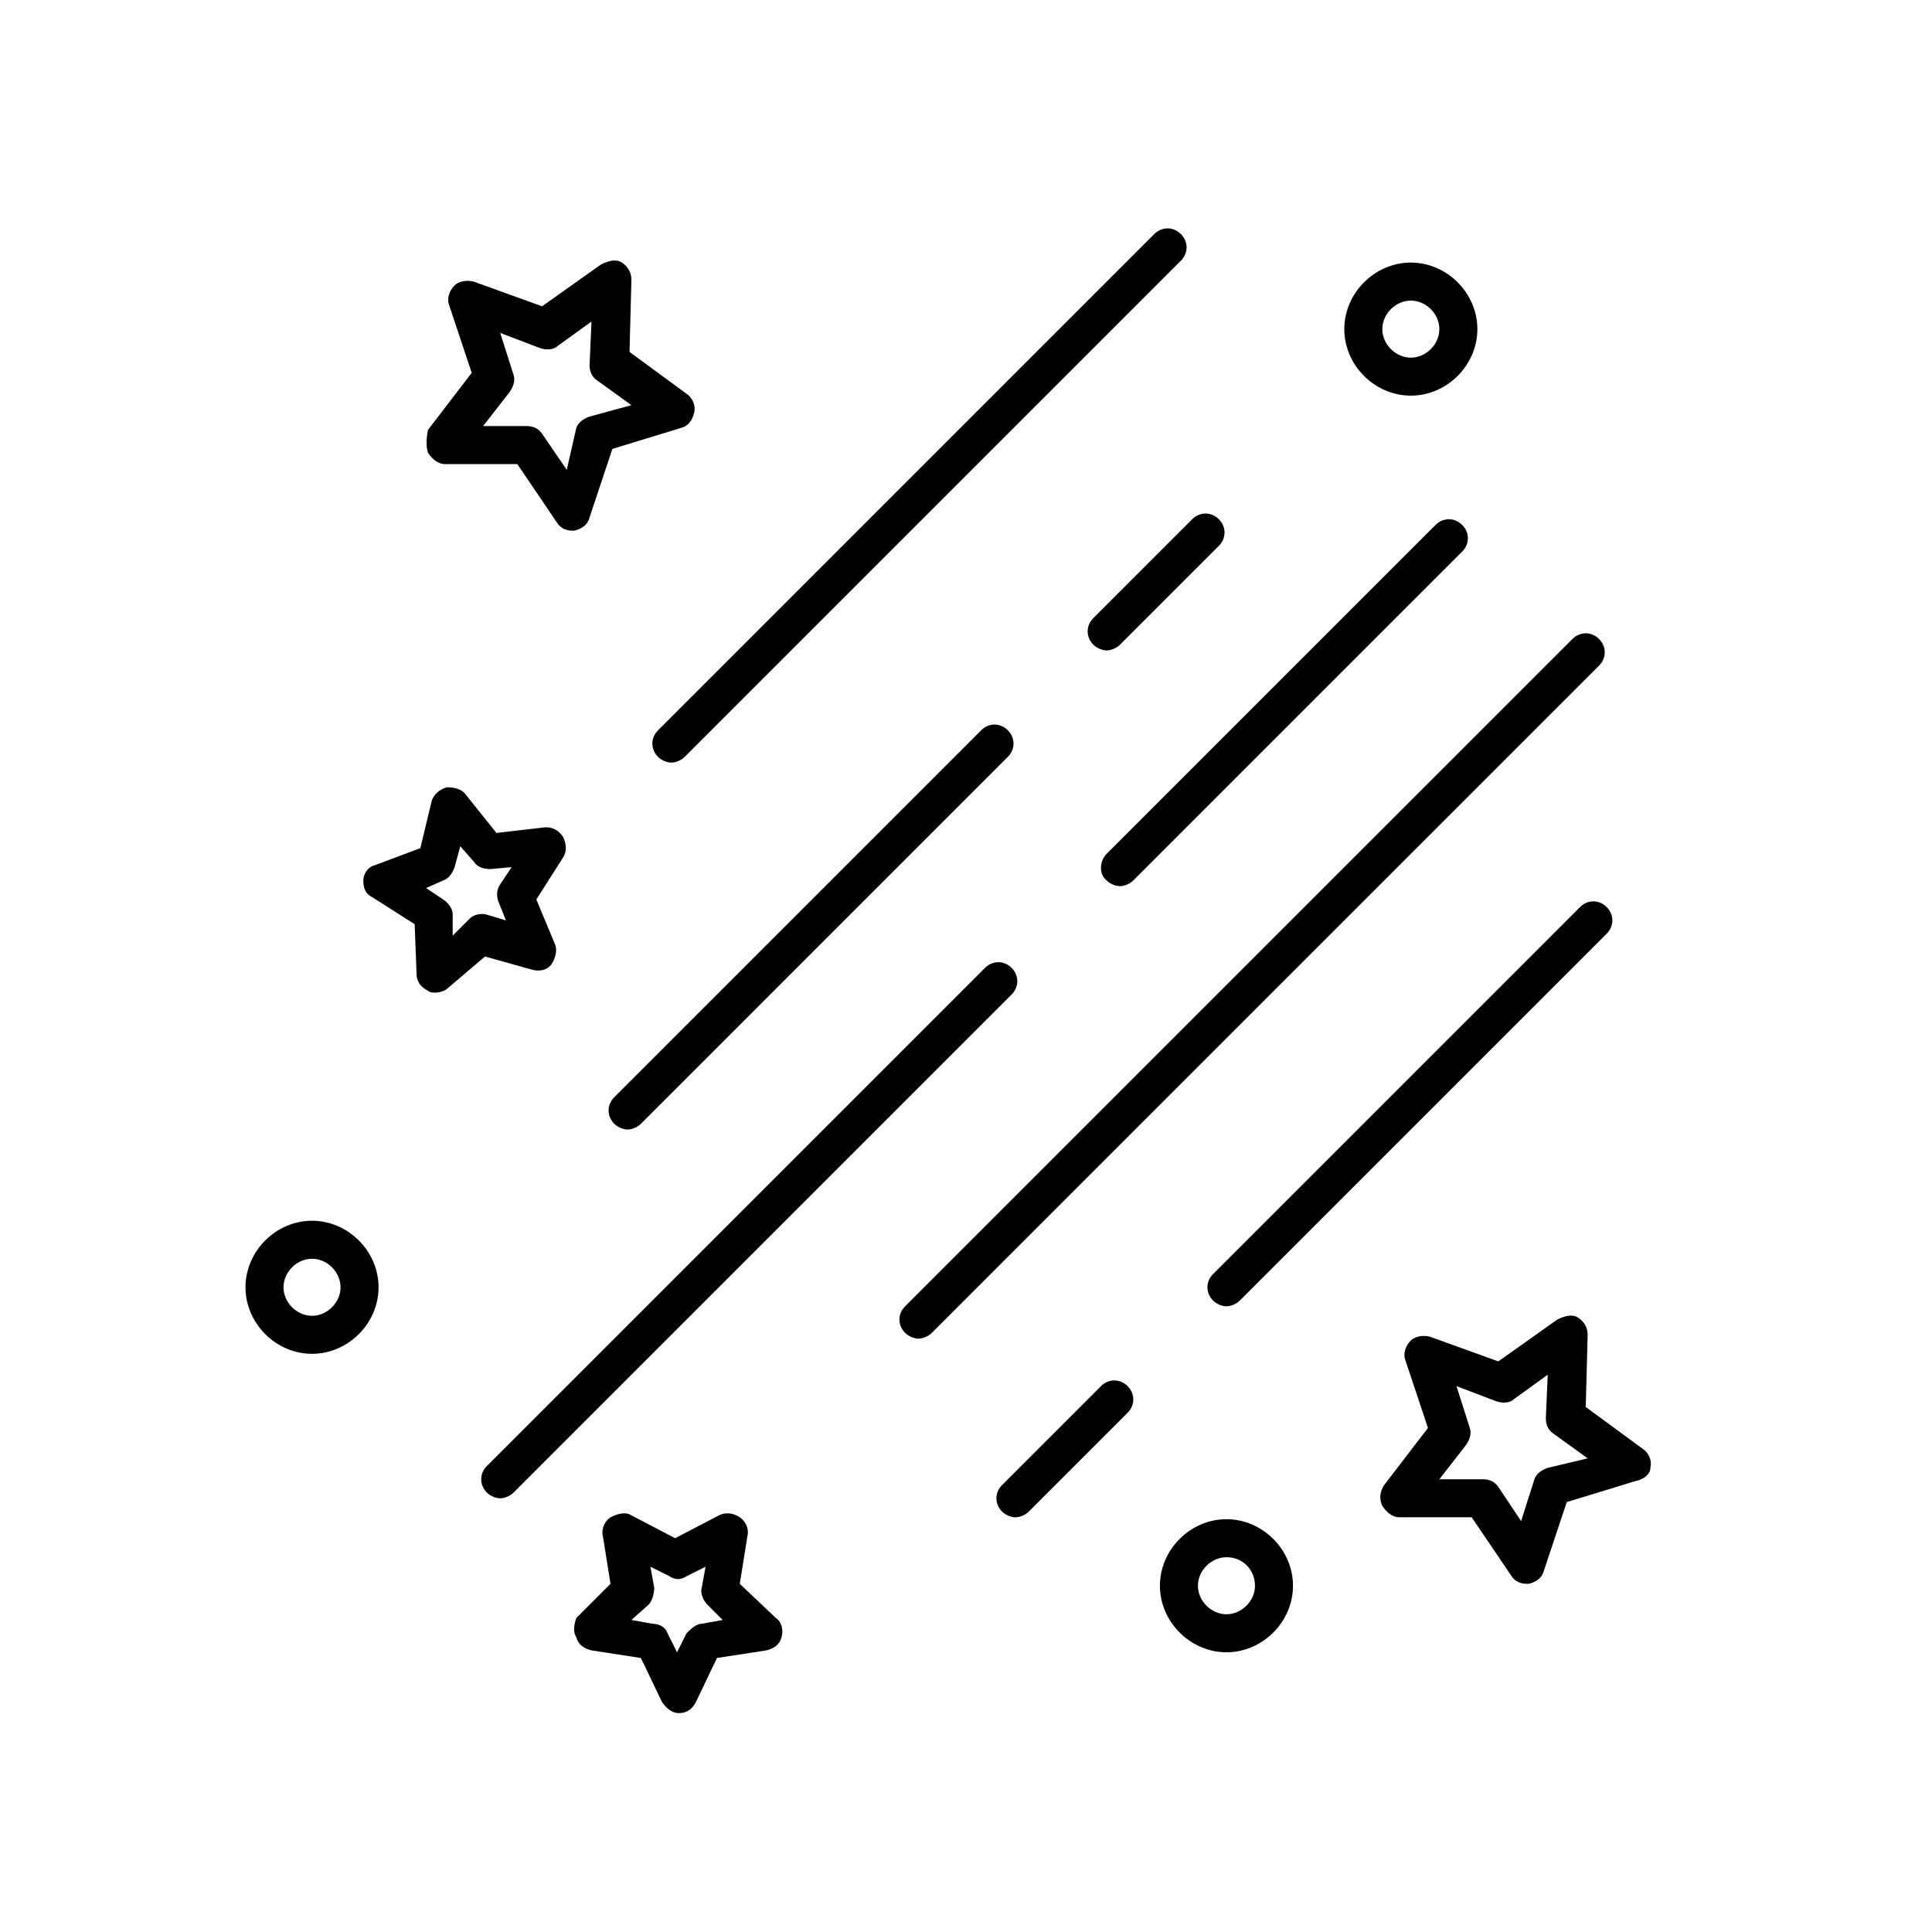
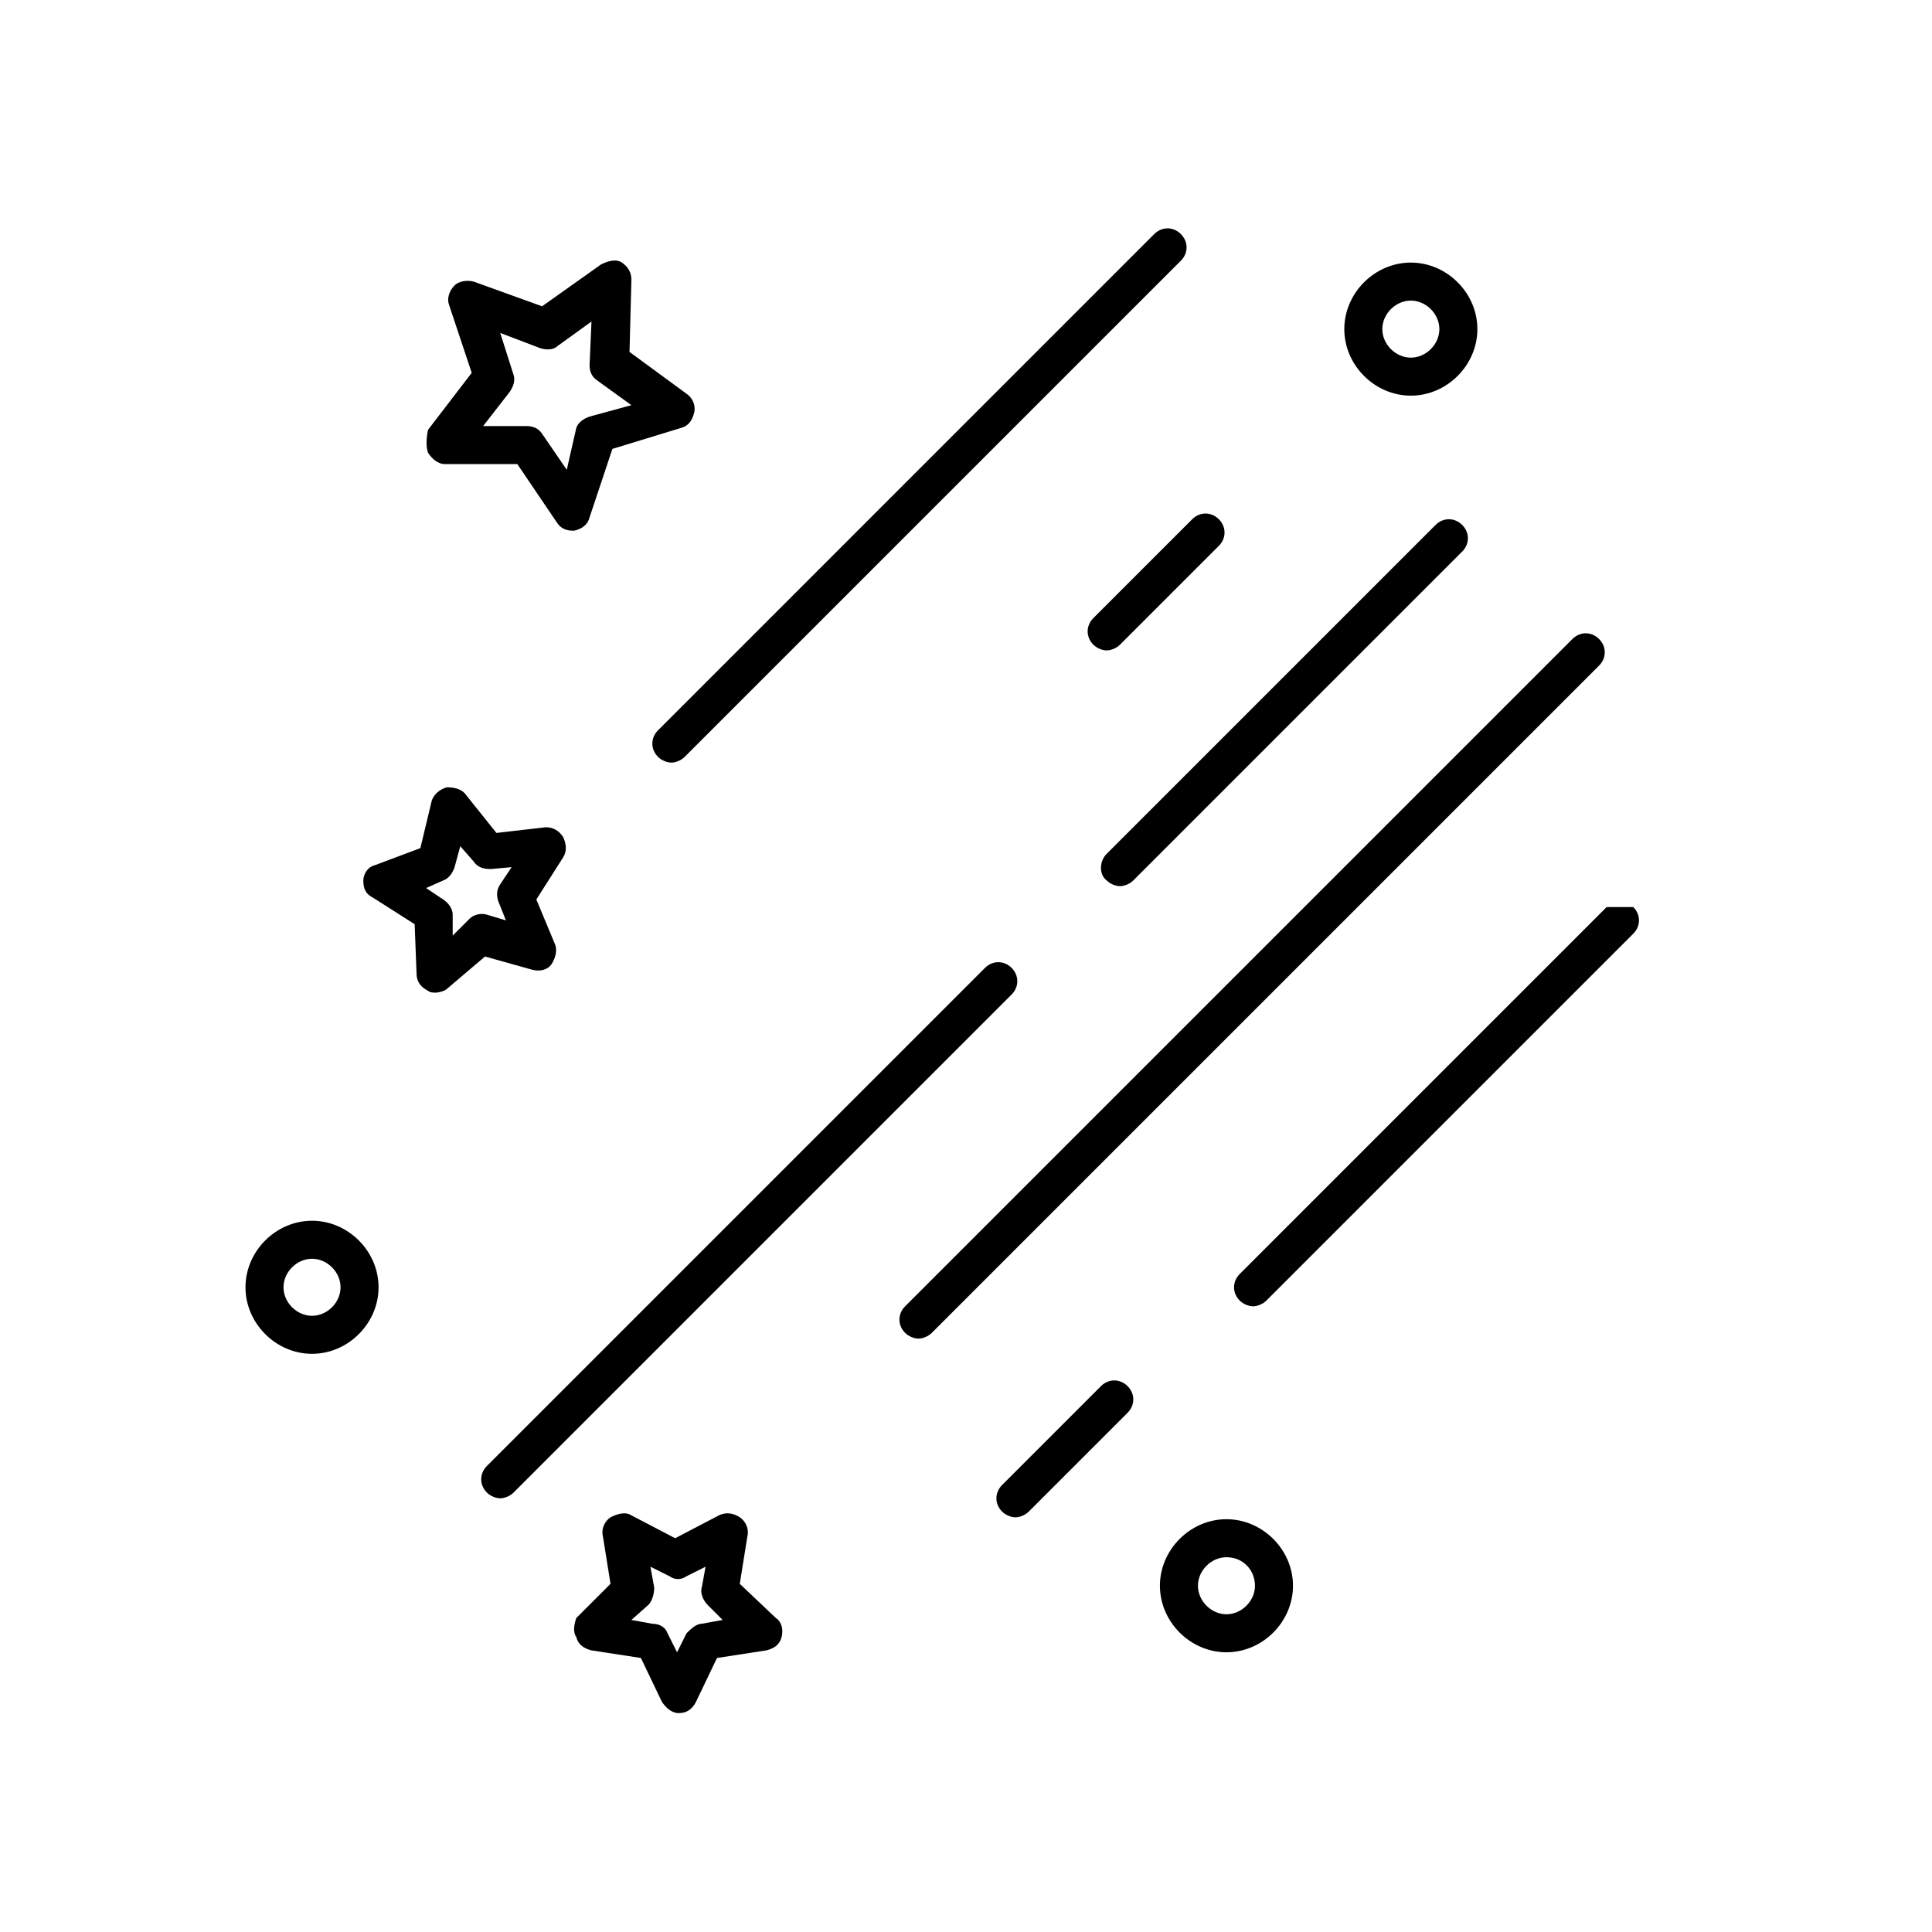
<svg xmlns="http://www.w3.org/2000/svg" fill="#000000" width="800px" height="800px" version="1.1" viewBox="144 144 512 512">
  <g>
-     <path d="m581.37 533c0.504-2.016-0.504-4.031-2.016-5.039l-15.113-11.082 0.504-19.145c0-2.016-1.008-3.527-2.519-4.535-1.512-1.008-3.527-0.504-5.543 0.504l-15.617 11.082-18.137-6.551c-2.016-0.504-4.031 0-5.039 1.008-1.512 1.512-2.016 3.527-1.512 5.039l6.047 18.137-11.586 15.113c-1.008 1.512-1.512 3.527-0.504 5.543 1.008 1.512 2.519 3.023 4.535 3.023h19.145l10.578 15.617c1.008 1.512 2.519 2.016 4.031 2.016h0.504c2.016-0.504 3.527-1.512 4.031-3.527l6.047-18.137 18.137-5.543c2.516-0.5 4.027-2.012 4.027-3.523zm-27.207 0c-1.512 0.504-3.023 1.512-3.527 3.023l-3.527 11.082-6.043-9.066c-1.008-1.512-2.519-2.016-4.031-2.016h-11.586l7.055-9.07c1.008-1.512 1.512-3.023 1.008-4.535l-3.527-11.082 10.578 4.031c1.512 0.504 3.527 0.504 4.535-0.504l9.07-6.551-0.504 11.586c0 1.512 0.504 3.023 2.016 4.031l9.07 6.551z" />
    <path d="m257.42 263.97c1.008 1.512 2.519 3.023 4.535 3.023h19.145l10.578 15.617c1.008 1.512 2.519 2.016 4.031 2.016h0.504c2.016-0.504 3.527-1.512 4.031-3.527l6.047-18.137 18.137-5.543c2.016-0.504 3.023-2.016 3.527-4.031 0.504-2.016-0.504-4.031-2.016-5.039l-15.113-11.082 0.504-19.145c0-2.016-1.008-3.527-2.519-4.535-1.512-1.008-3.527-0.504-5.543 0.504l-15.617 11.082-18.137-6.551c-2.016-0.504-4.031 0-5.039 1.008-1.512 1.512-2.016 3.527-1.512 5.039l6.047 18.137-11.586 15.113c-0.508 2.523-0.508 4.539-0.004 6.051zm22.672-20.656-3.527-11.082 10.578 4.031c1.512 0.504 3.527 0.504 4.535-0.504l9.07-6.551-0.504 11.586c0 1.512 0.504 3.023 2.016 4.031l9.07 6.551-11.082 3.023c-1.512 0.504-3.023 1.512-3.527 3.023l-2.523 11.082-6.551-9.57c-1.008-1.512-2.519-2.016-4.031-2.016h-11.586l7.055-9.07c1.008-1.512 1.508-3.023 1.008-4.535z" />
    <path d="m243.31 373.3c-2.016 0.504-3.023 2.519-3.023 4.031 0 2.016 0.504 3.527 2.519 4.535l11.082 7.055 0.504 13.098c0 2.016 1.008 3.527 3.023 4.535 0.504 0.504 1.512 0.504 2.016 0.504 1.008 0 2.519-0.504 3.023-1.008l10.078-8.566 12.594 3.527c2.016 0.504 4.031 0 5.039-1.512 1.008-1.512 1.512-3.527 1.008-5.039l-5.039-12.09 7.055-11.082c1.008-1.512 1.008-3.527 0-5.543-1.008-1.512-2.519-2.519-4.535-2.519l-13.098 1.508-8.062-10.078c-1.008-1.512-3.023-2.016-5.039-2.016-2.016 0.504-3.527 2.016-4.031 3.527l-3.023 12.594zm18.137 4.031c1.512-0.504 2.519-2.016 3.023-3.527l1.512-5.543 3.527 4.031c1.008 1.512 2.519 2.016 4.535 2.016l5.543-0.504-3.023 4.535c-1.008 1.512-1.008 3.023-0.504 4.535l2.016 5.039-5.039-1.512c-1.512-0.504-3.527 0-4.535 1.008l-4.535 4.531v-5.543c0-1.512-1.008-3.023-2.519-4.031l-4.535-3.023z" />
    <path d="m296.72 577.84c0.504 2.016 2.016 3.023 4.031 3.527l13.098 2.016 5.543 11.586c1.008 1.512 2.519 3.023 4.535 3.023s3.527-1.008 4.535-3.023l5.543-11.586 13.098-2.016c2.016-0.504 3.527-1.512 4.031-3.527 0.504-2.016 0-4.031-1.512-5.039l-9.574-9.07 2.016-12.594c0.504-2.016-0.504-4.031-2.016-5.039-1.512-1.008-3.527-1.512-5.543-0.504l-11.586 6.047-11.586-6.047c-1.512-1.008-3.527-0.504-5.543 0.504-1.512 1.008-2.519 3.023-2.016 5.039l2.016 12.594-9.07 9.07c-0.504 1.512-1.008 3.527 0 5.039zm19.145-8.566c1.008-1.008 1.512-3.023 1.512-4.535l-1.008-5.543 5.039 2.519c1.512 1.008 3.023 1.008 4.535 0l5.039-2.519-1.008 5.543c-0.504 1.512 0.504 3.527 1.512 4.535l4.031 4.031-5.543 1.008c-1.512 0-3.023 1.512-4.031 2.519l-2.519 5.039-2.519-5.039c-0.504-1.512-2.016-2.519-4.031-2.519l-5.543-1.008z" />
    <path d="m226.69 467.51c-9.574 0-17.633 8.062-17.633 17.633 0 9.574 8.062 17.633 17.633 17.633 9.574 0 17.633-8.062 17.633-17.633s-8.059-17.633-17.633-17.633zm0 25.191c-4.031 0-7.559-3.527-7.559-7.559s3.527-7.559 7.559-7.559 7.559 3.527 7.559 7.559-3.527 7.559-7.559 7.559z" />
    <path d="m535.52 231.22c0-9.574-8.062-17.633-17.633-17.633-9.574 0-17.633 8.062-17.633 17.633 0 9.574 8.062 17.633 17.633 17.633s17.633-8.062 17.633-17.633zm-25.191 0c0-4.031 3.527-7.559 7.559-7.559s7.559 3.527 7.559 7.559c-0.004 4.031-3.527 7.559-7.559 7.559s-7.559-3.527-7.559-7.559z" />
    <path d="m451.39 564.24c0 9.574 8.062 17.633 17.633 17.633 9.574 0 17.633-8.062 17.633-17.633 0-9.574-8.062-17.633-17.633-17.633-9.57-0.004-17.633 8.059-17.633 17.633zm25.191 0c0 4.031-3.527 7.559-7.559 7.559s-7.559-3.527-7.559-7.559 3.527-7.559 7.559-7.559c4.535 0 7.559 3.527 7.559 7.559z" />
    <path d="m459.95 281.6-26.199 26.199c-2.016 2.016-2.016 5.039 0 7.055 1.008 1.008 2.519 1.512 3.527 1.512s2.519-0.504 3.527-1.512l26.199-26.199c2.016-2.016 2.016-5.039 0-7.055-2.019-2.012-5.039-2.012-7.055 0z" />
    <path d="m412.09 400.5c-2.016-2.016-5.039-2.016-7.055 0l-132 132c-2.016 2.016-2.016 5.039 0 7.055 1.008 1.008 2.519 1.512 3.527 1.512 1.008 0 2.519-0.504 3.527-1.512l132-132c2.012-2.016 2.012-5.039-0.004-7.051z" />
    <path d="m560.71 313.34-176.84 176.84c-2.016 2.016-2.016 5.039 0 7.055 1.008 1.008 2.519 1.512 3.527 1.512 1.008 0 2.519-0.504 3.527-1.512l176.84-176.84c2.016-2.016 2.016-5.039 0-7.055s-5.035-2.016-7.051 0z" />
    <path d="m449.88 206.03-131.49 131.5c-2.016 2.016-2.016 5.039 0 7.055 1.008 1.008 2.519 1.512 3.527 1.512 1.008 0 2.519-0.504 3.527-1.512l131.5-131.5c2.016-2.016 2.016-5.039 0-7.055-2.019-2.016-5.043-2.016-7.059 0z" />
-     <path d="m313.85 441.82 97.234-97.238c2.016-2.016 2.016-5.039 0-7.055-2.016-2.016-5.039-2.016-7.055 0l-97.234 97.238c-2.016 2.016-2.016 5.039 0 7.055 1.008 1.008 2.519 1.512 3.527 1.512 1.008-0.004 2.519-0.504 3.527-1.512z" />
    <path d="m435.77 511.34-26.199 26.199c-2.016 2.016-2.016 5.039 0 7.055 1.008 1.008 2.519 1.512 3.527 1.512 1.008 0 2.519-0.504 3.527-1.512l26.199-26.199c2.016-2.016 2.016-5.039 0-7.055s-5.039-2.016-7.055 0z" />
-     <path d="m569.78 384.38c-2.016-2.016-5.039-2.016-7.055 0l-97.234 97.238c-2.016 2.016-2.016 5.039 0 7.055 1.008 1.008 2.519 1.512 3.527 1.512 1.008 0 2.519-0.504 3.527-1.512l97.234-97.234c2.016-2.019 2.016-5.043 0-7.059z" />
+     <path d="m569.78 384.38l-97.234 97.238c-2.016 2.016-2.016 5.039 0 7.055 1.008 1.008 2.519 1.512 3.527 1.512 1.008 0 2.519-0.504 3.527-1.512l97.234-97.234c2.016-2.019 2.016-5.043 0-7.059z" />
    <path d="m437.28 377.33c1.008 1.008 2.519 1.512 3.527 1.512 1.008 0 2.519-0.504 3.527-1.512l87.16-87.16c2.016-2.016 2.016-5.039 0-7.055s-5.039-2.016-7.055 0l-87.16 87.16c-2.016 2.016-2.016 5.543 0 7.055z" />
  </g>
</svg>